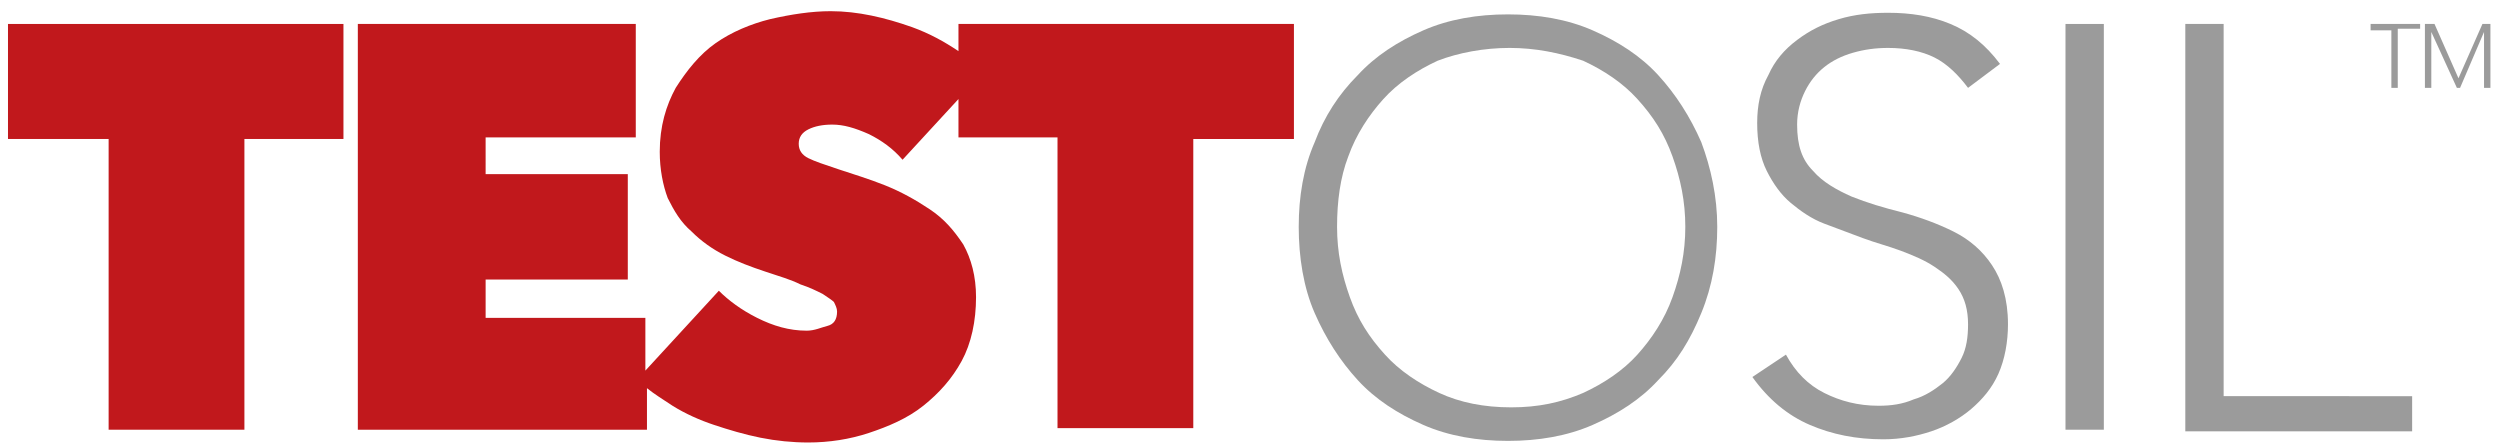
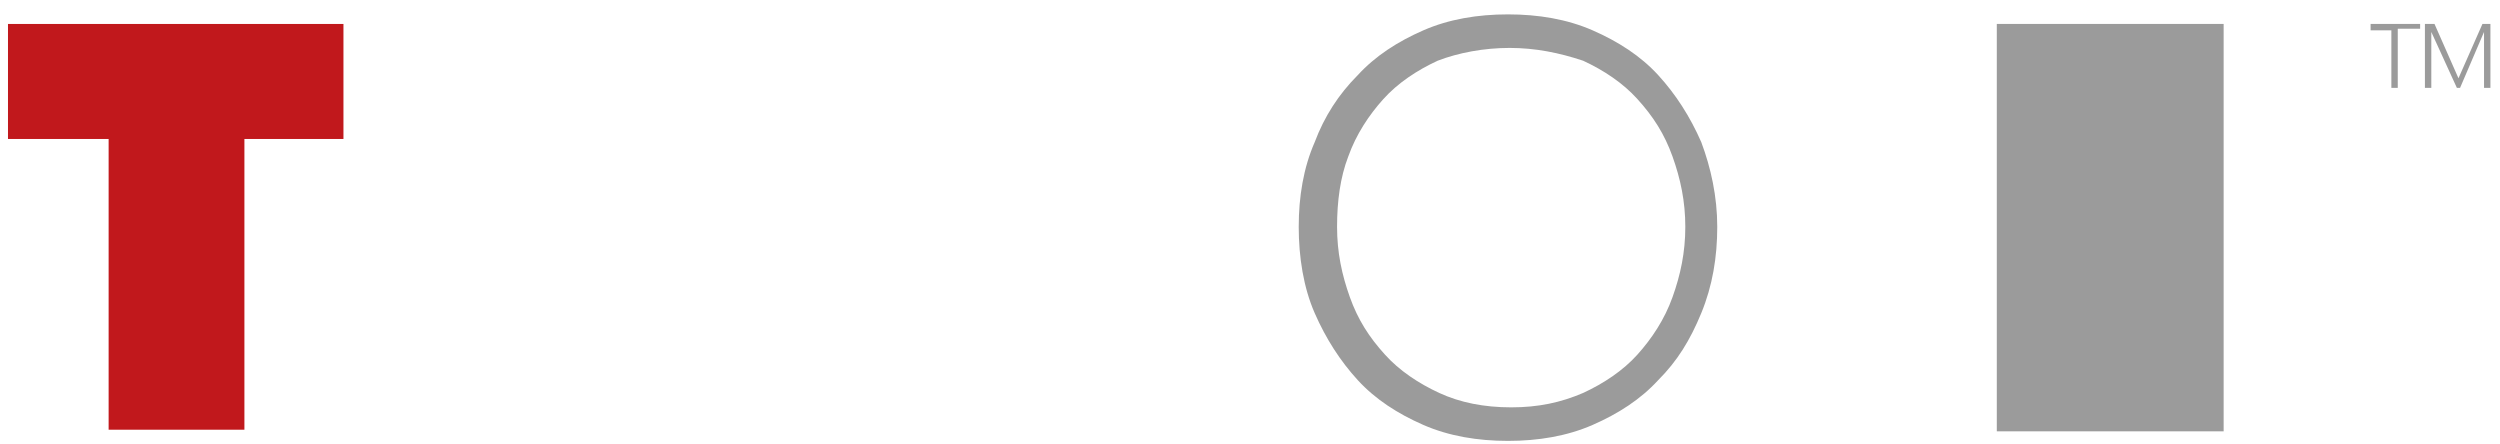
<svg xmlns="http://www.w3.org/2000/svg" version="1.1" id="LABEL_DESIGN" x="0px" y="0px" viewBox="0 0 156.5 27.8" style="enable-background:new 0 0 156.5 27.8;" xml:space="preserve">
  <style type="text/css">
	.st0{fill:#C1181C;}
	.st1{fill:#9B9B9B;}
</style>
  <path class="st0" d="M15.3,26.9H6.8V8.7H0.5V1.5h21v7.2h-6.2V26.9z" />
-   <path class="st0" d="M60,1.5v1.7c-0.9-0.6-1.8-1.1-2.9-1.5c-1.7-0.6-3.4-1-5.1-1c-1.2,0-2.5,0.2-3.8,0.5C47,1.5,45.8,2,44.8,2.7  S43,4.4,42.3,5.5c-0.6,1.1-1,2.4-1,4c0,1.1,0.2,2.1,0.5,2.9c0.4,0.8,0.8,1.5,1.5,2.1c0.6,0.6,1.3,1.1,2.1,1.5c0.8,0.4,1.6,0.7,2.5,1  c0.9,0.3,1.6,0.5,2.2,0.8c0.6,0.2,1,0.4,1.4,0.6c0.3,0.2,0.6,0.4,0.7,0.5c0.1,0.2,0.2,0.4,0.2,0.6c0,0.5-0.2,0.8-0.6,0.9  s-0.8,0.3-1.3,0.3c-1.1,0-2.1-0.3-3.1-0.8c-1-0.5-1.8-1.1-2.4-1.7l-4.6,5v-3.3h-10v-2.4h8.9v-6.6h-8.9V8.6h9.4V1.5H22.4v25.4h18.1  v-2.6c0.5,0.4,1,0.7,1.6,1.1c0.8,0.5,1.7,0.9,2.6,1.2c0.9,0.3,1.9,0.6,2.9,0.8c1,0.2,2,0.3,3,0.3c1.3,0,2.6-0.2,3.8-0.6  c1.2-0.4,2.4-0.9,3.4-1.7c1-0.8,1.8-1.7,2.4-2.8c0.6-1.1,0.9-2.5,0.9-4c0-1.3-0.3-2.4-0.8-3.3c-0.6-0.9-1.2-1.6-2.1-2.2  s-1.8-1.1-2.8-1.5c-1-0.4-2-0.7-2.9-1c-0.9-0.3-1.5-0.5-1.9-0.7c-0.4-0.2-0.6-0.5-0.6-0.9c0-0.4,0.2-0.7,0.6-0.9  c0.4-0.2,0.9-0.3,1.5-0.3c0.7,0,1.4,0.2,2.3,0.6c0.8,0.4,1.5,0.9,2.1,1.6L60,6.2v2.4h6.2v18.2h8.5V8.7H81V1.5H60z" />
  <path class="st1" d="M81.3,14.2c0-1.9,0.3-3.7,1-5.3c0.6-1.6,1.5-3,2.7-4.2c1.1-1.2,2.5-2.1,4.1-2.8c1.6-0.7,3.4-1,5.3-1  s3.7,0.3,5.3,1c1.6,0.7,3,1.6,4.1,2.8c1.1,1.2,2,2.6,2.7,4.2c0.6,1.6,1,3.4,1,5.3s-0.3,3.7-1,5.4s-1.5,3-2.7,4.2  c-1.1,1.2-2.5,2.1-4.1,2.8c-1.6,0.7-3.4,1-5.3,1s-3.7-0.3-5.3-1c-1.6-0.7-3-1.6-4.1-2.8c-1.1-1.2-2-2.6-2.7-4.2S81.3,16.1,81.3,14.2  z M83.7,14.2c0,1.6,0.3,3,0.8,4.4c0.5,1.4,1.2,2.5,2.2,3.6c0.9,1,2.1,1.8,3.4,2.4c1.3,0.6,2.8,0.9,4.5,0.9s3.1-0.3,4.5-0.9  c1.3-0.6,2.5-1.4,3.4-2.4c0.9-1,1.7-2.2,2.2-3.6c0.5-1.4,0.8-2.8,0.8-4.4s-0.3-3-0.8-4.4c-0.5-1.4-1.2-2.5-2.2-3.6  c-0.9-1-2.1-1.8-3.4-2.4C97.6,3.3,96.1,3,94.5,3S91.3,3.3,90,3.8c-1.3,0.6-2.5,1.4-3.4,2.4c-0.9,1-1.7,2.2-2.2,3.6  C83.9,11.1,83.7,12.6,83.7,14.2z" />
-   <path class="st1" d="M111.8,22.2c0.6,1.1,1.4,1.9,2.4,2.4c1,0.5,2.1,0.8,3.4,0.8c0.8,0,1.5-0.1,2.2-0.4c0.7-0.2,1.3-0.6,1.8-1  c0.5-0.4,0.9-1,1.2-1.6c0.3-0.6,0.4-1.3,0.4-2.1c0-0.9-0.2-1.6-0.6-2.2c-0.4-0.6-0.9-1-1.5-1.4s-1.3-0.7-2.1-1  c-0.8-0.3-1.6-0.5-2.4-0.8c-0.8-0.3-1.6-0.6-2.4-0.9c-0.8-0.3-1.5-0.8-2.1-1.3c-0.6-0.5-1.1-1.2-1.5-2c-0.4-0.8-0.6-1.8-0.6-3  c0-1.1,0.2-2.1,0.7-3c0.4-0.9,1-1.6,1.8-2.2c0.8-0.6,1.6-1,2.6-1.3s2-0.4,3.1-0.4c1.4,0,2.7,0.2,3.9,0.7c1.2,0.5,2.2,1.3,3.1,2.5  l-2,1.5c-0.6-0.8-1.3-1.5-2.1-1.9c-0.8-0.4-1.8-0.6-2.9-0.6c-0.8,0-1.5,0.1-2.2,0.3c-0.7,0.2-1.3,0.5-1.8,0.9  c-0.5,0.4-0.9,0.9-1.2,1.5s-0.5,1.3-0.5,2.1c0,1.3,0.3,2.2,1,2.9c0.6,0.7,1.5,1.2,2.4,1.6c1,0.4,2,0.7,3.2,1  c1.1,0.3,2.2,0.7,3.2,1.2s1.8,1.2,2.4,2.1c0.6,0.9,1,2.1,1,3.7c0,1.1-0.2,2.2-0.6,3.1c-0.4,0.9-1,1.6-1.7,2.2  c-0.7,0.6-1.6,1.1-2.5,1.4s-1.9,0.5-3,0.5c-1.7,0-3.2-0.3-4.6-0.9c-1.4-0.6-2.6-1.6-3.6-3L111.8,22.2z" />
-   <path class="st1" d="M129.3,1.5h2.4v25.4h-2.4V1.5z" />
-   <path class="st1" d="M136.8,1.5h2.4v23.3H151v2.2h-14.2V1.5z" />
+   <path class="st1" d="M136.8,1.5h2.4v23.3v2.2h-14.2V1.5z" />
  <g>
    <path class="st1" d="M149.8,1.9h-1.4V1.5h3.1v0.3h-1.4v3.7h-0.4V1.9z" />
    <path class="st1" d="M151.8,1.5h0.6l1.5,3.4l1.5-3.4h0.5v4h-0.4V2h0l-1.5,3.5h-0.2L152.2,2h0v3.5h-0.4V1.5z" />
  </g>
</svg>